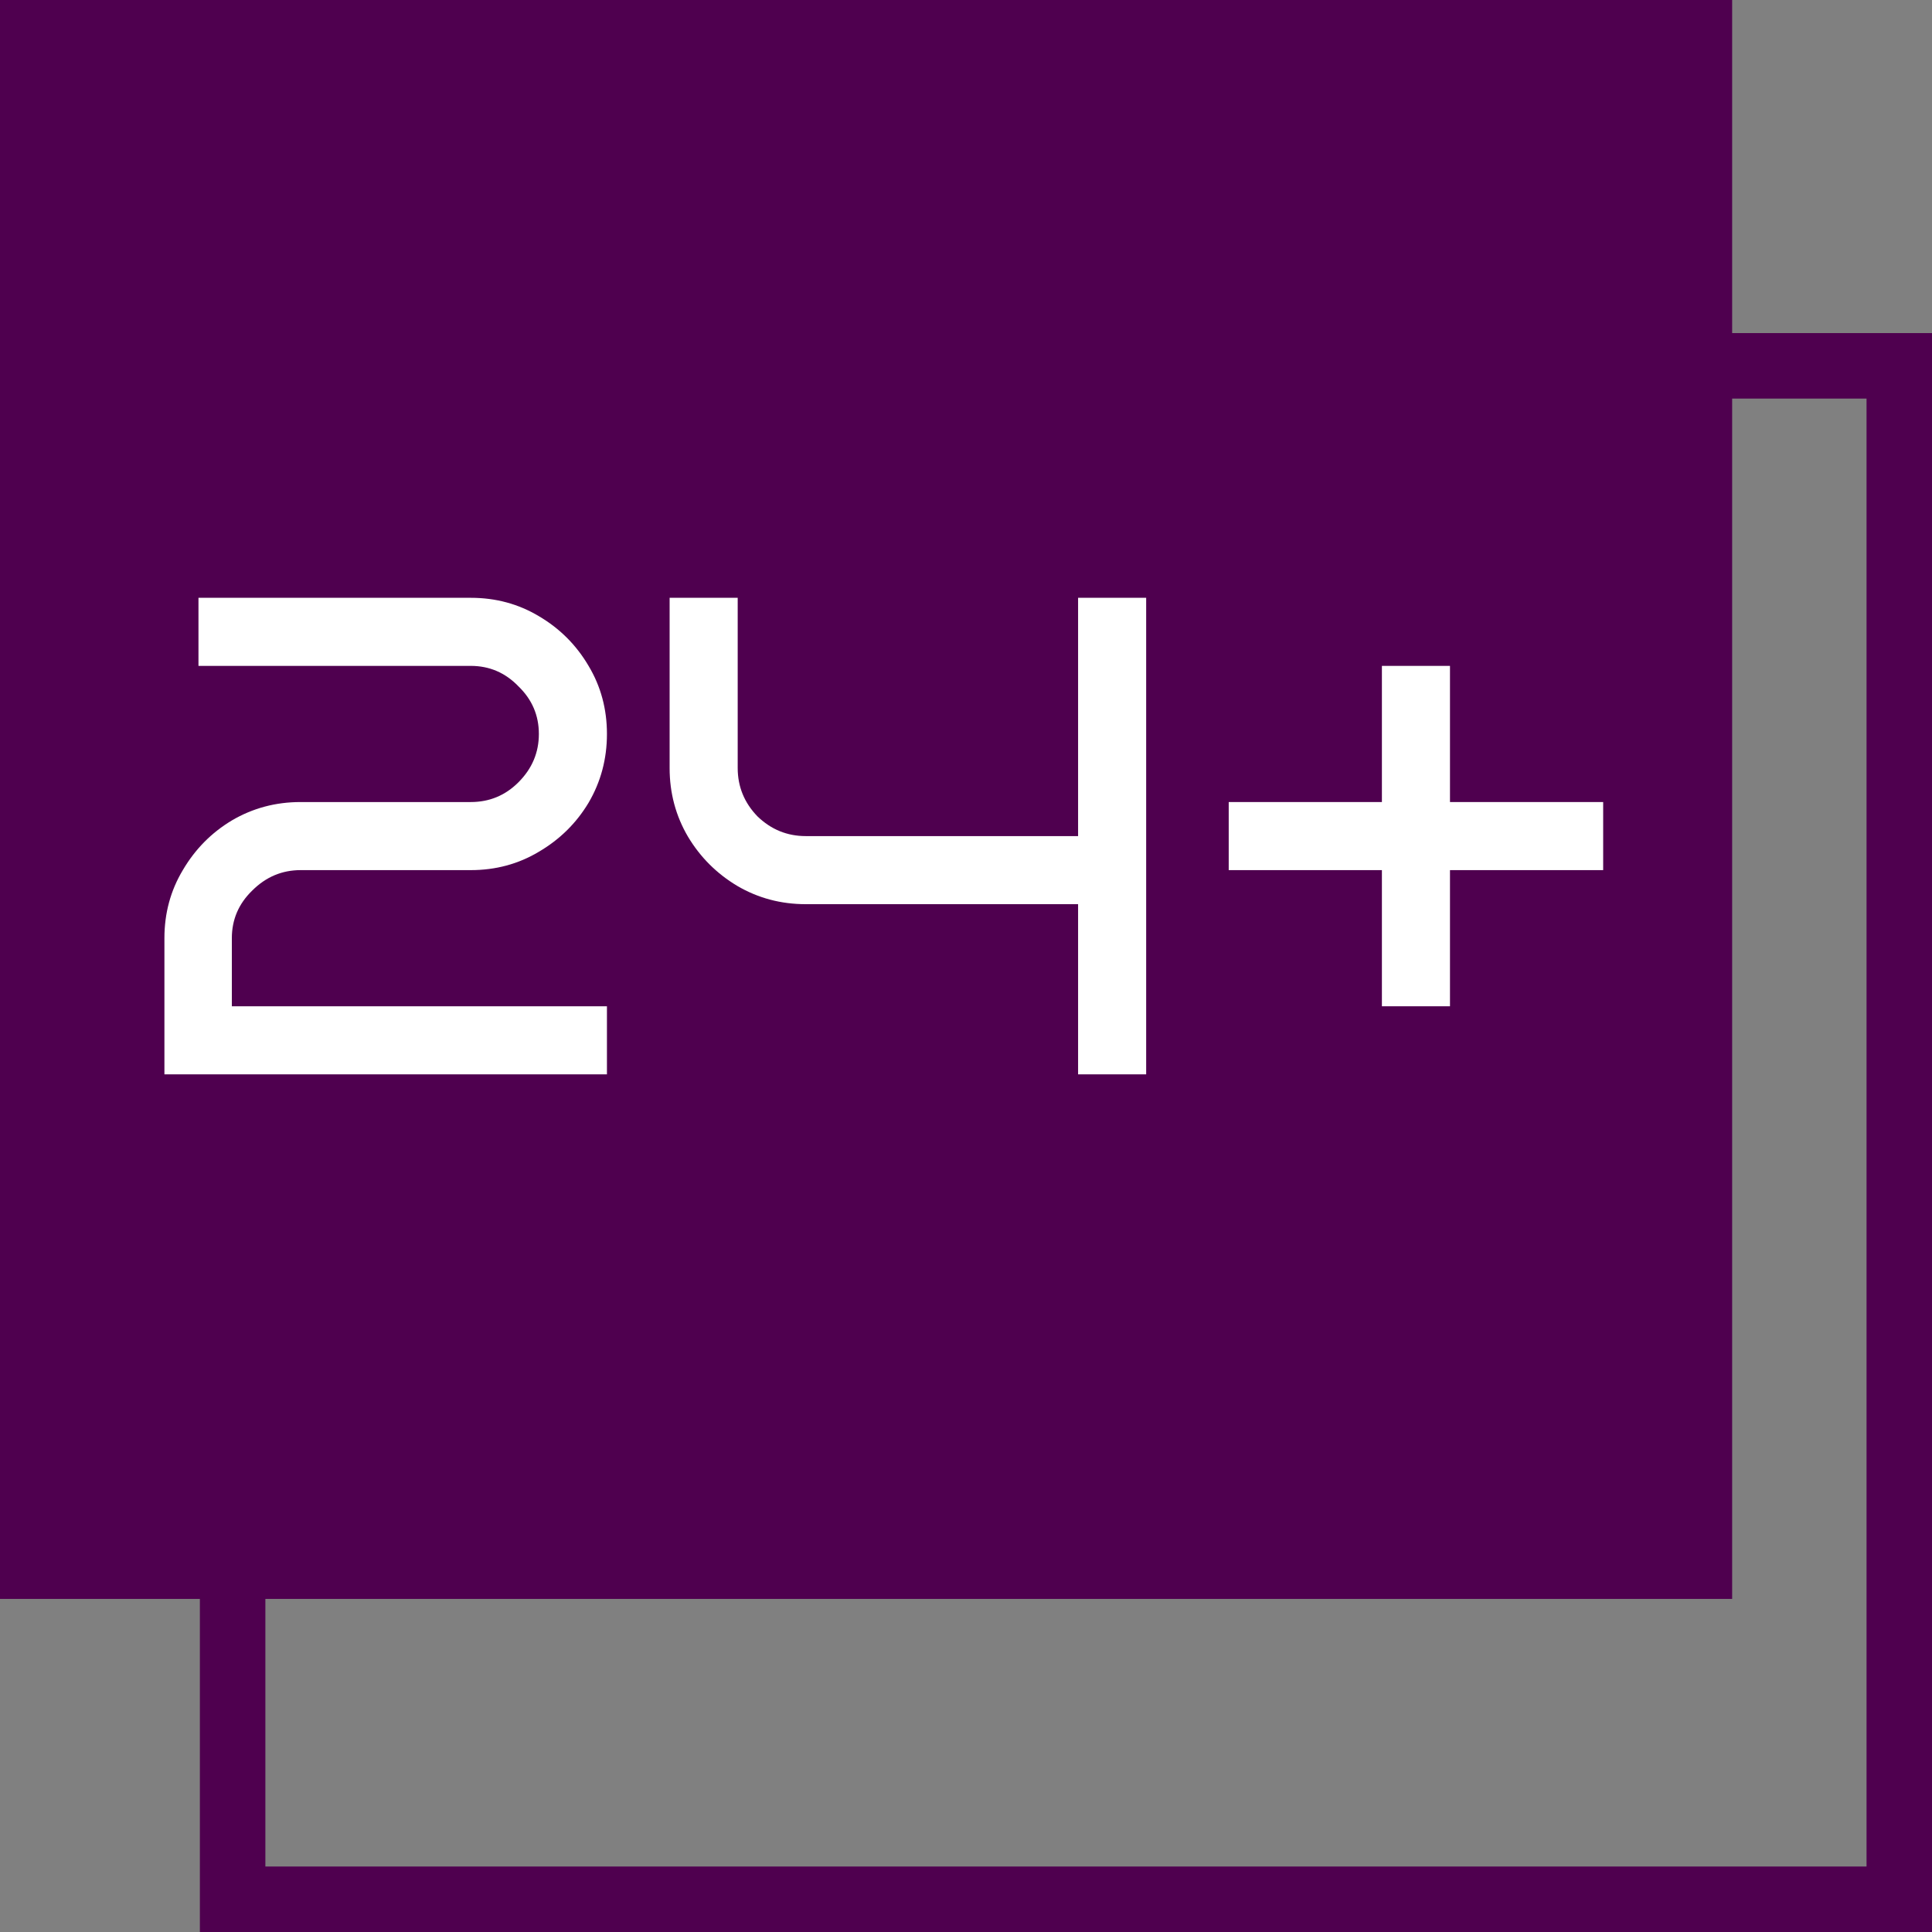
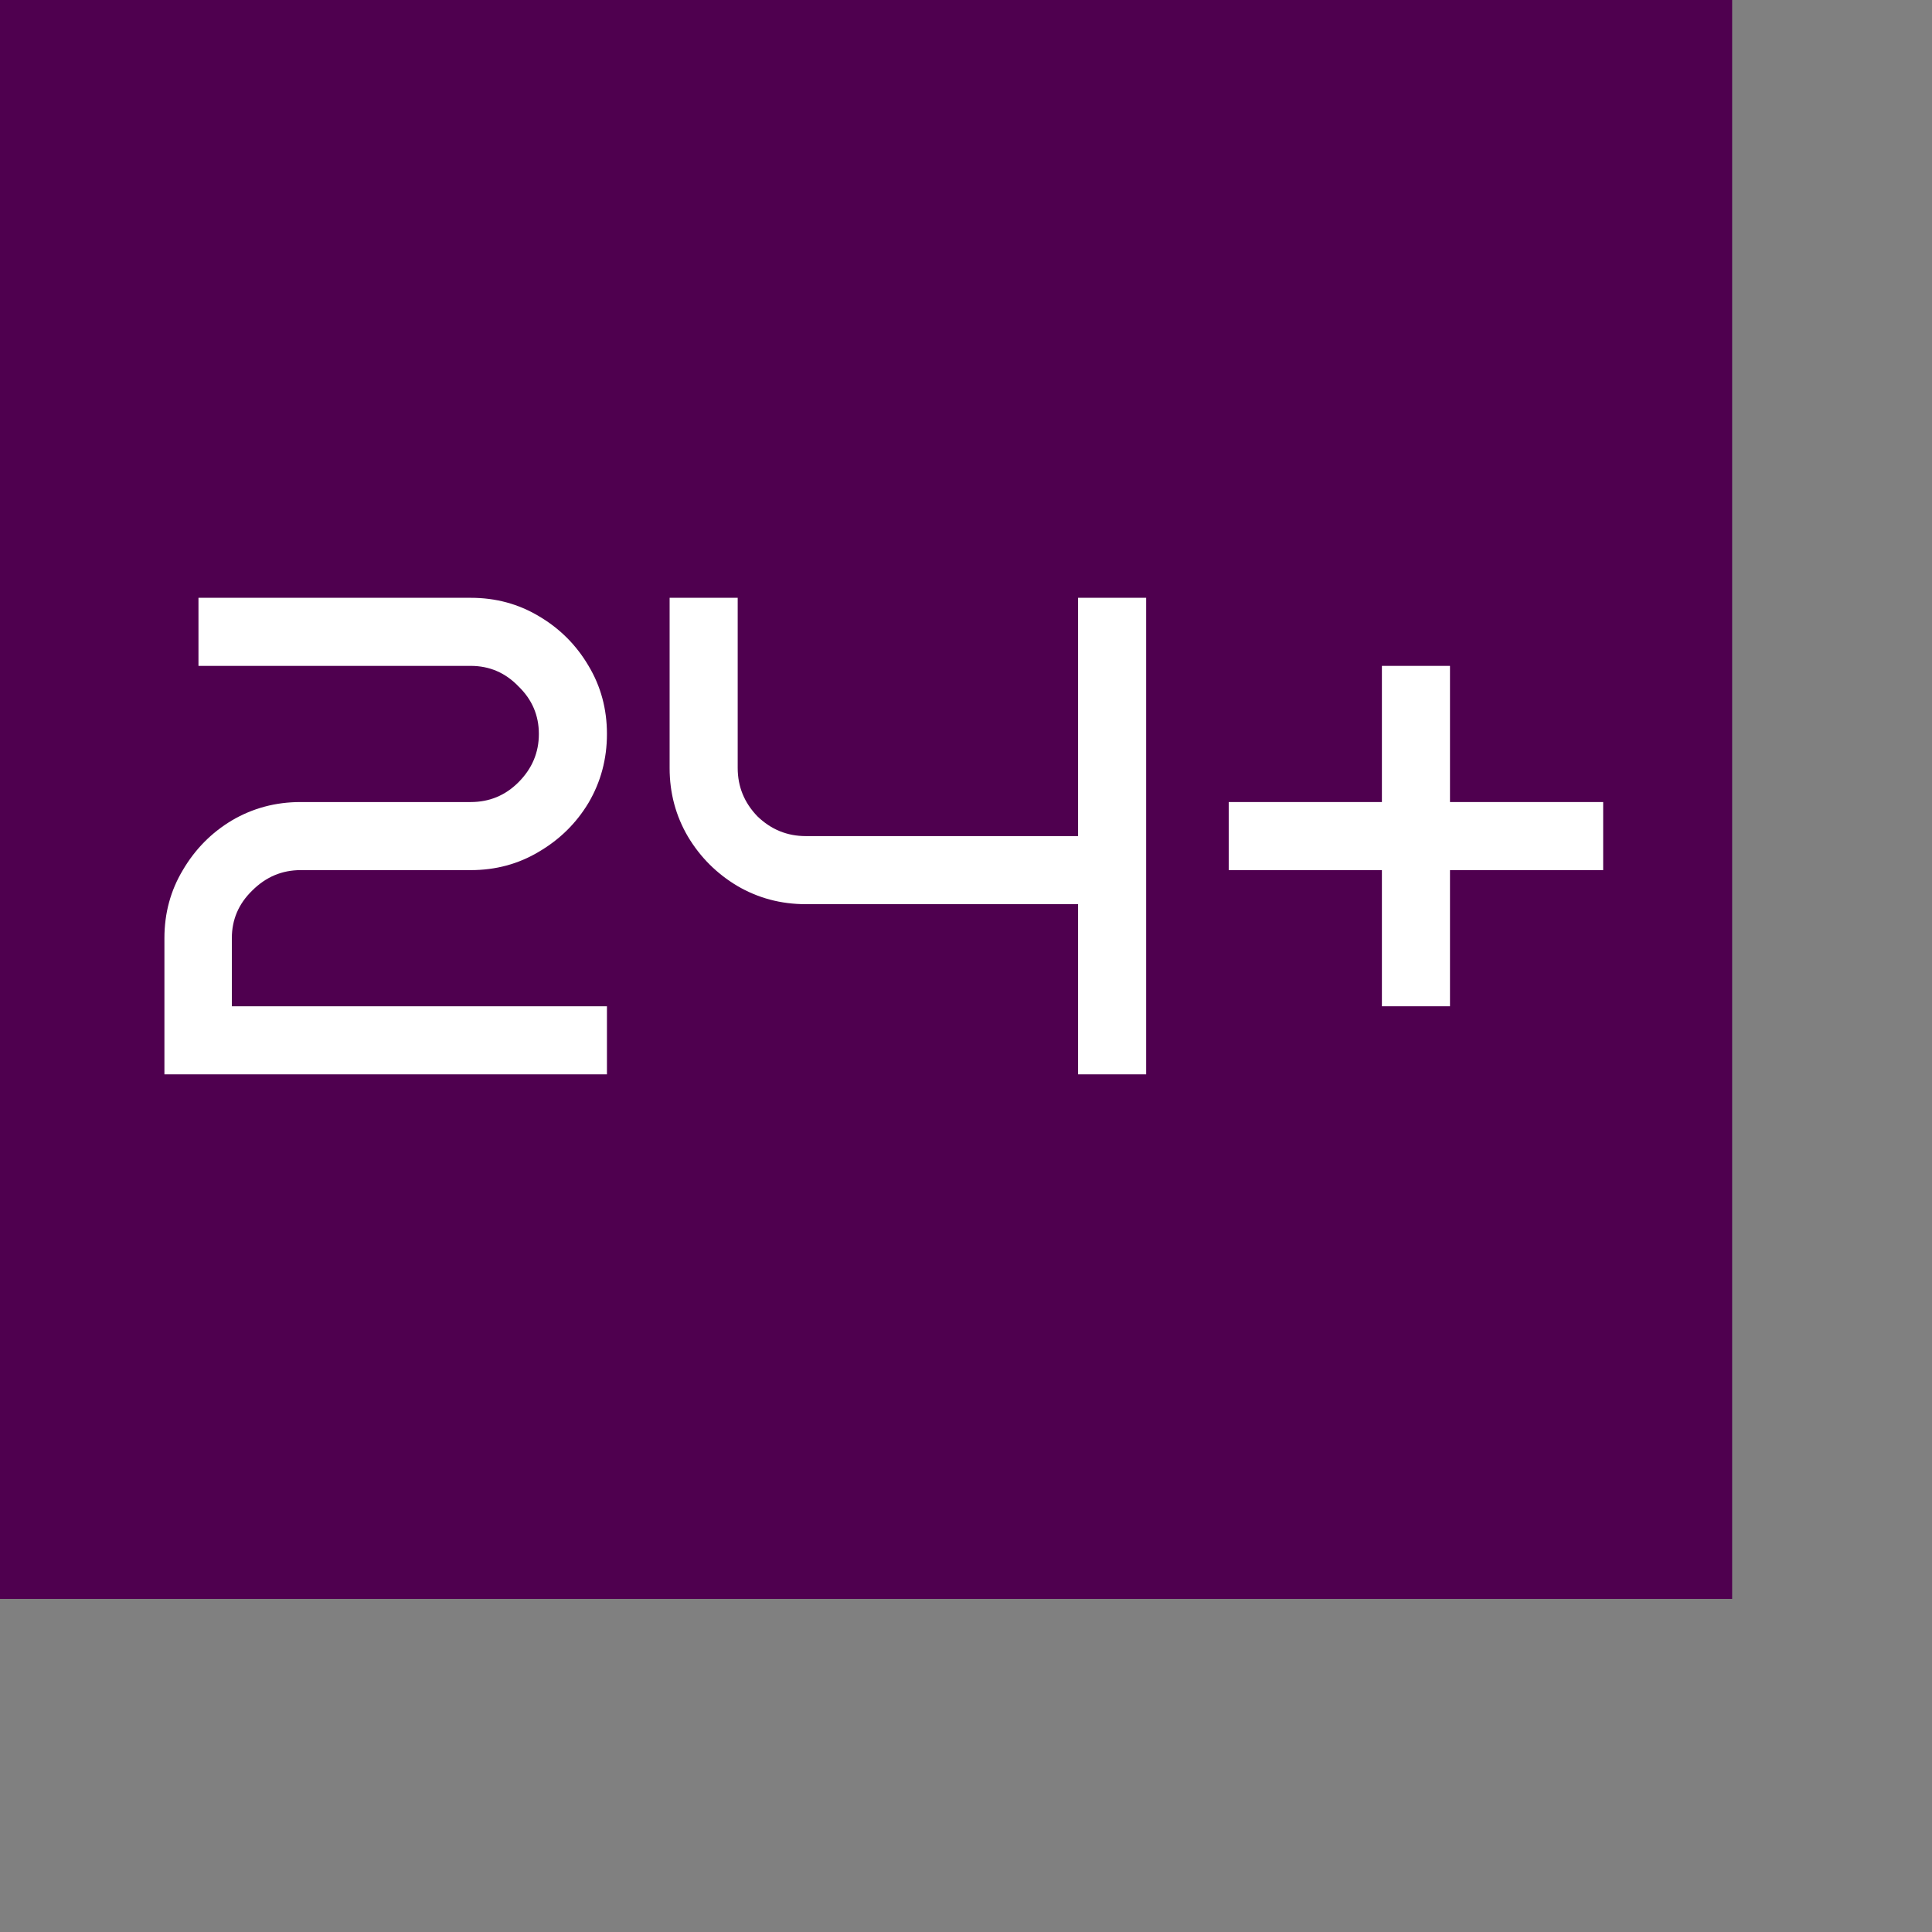
<svg xmlns="http://www.w3.org/2000/svg" width="59" height="59" viewBox="0 0 59 59" fill="none">
  <rect x="0" y="0" width="59" height="59" fill="#808080" stroke="none" />
-   <rect x="7.104" y="11.172" width="50.897" height="46.828" stroke="#4F004F" stroke-width="2" />
  <rect width="52.897" height="48.828" fill="#4F004F" />
  <path d="M48.958 26.572H44.28V30.73H42.201V26.572H37.523V24.493H42.201V20.335H44.28V24.493H48.958V26.572Z" fill="white" />
  <path d="M20.449 18.256H22.528V23.454C22.528 24.022 22.729 24.514 23.131 24.93C23.547 25.332 24.039 25.533 24.607 25.533H32.923V18.256H35.002V32.809H32.923V27.612H24.607C23.845 27.612 23.145 27.425 22.508 27.05C21.884 26.676 21.385 26.177 21.011 25.553C20.636 24.916 20.449 24.216 20.449 23.454V18.256Z" fill="white" />
  <path d="M18.535 32.809H5.021V28.651C5.021 27.889 5.209 27.196 5.583 26.572C5.957 25.935 6.456 25.429 7.08 25.055C7.717 24.68 8.417 24.493 9.18 24.493H14.377C14.945 24.493 15.431 24.292 15.832 23.89C16.248 23.474 16.456 22.983 16.456 22.414C16.456 21.846 16.248 21.361 15.832 20.959C15.431 20.543 14.945 20.335 14.377 20.335H6.061V18.256H14.377C15.139 18.256 15.832 18.443 16.456 18.817C17.094 19.192 17.6 19.698 17.974 20.335C18.348 20.959 18.535 21.652 18.535 22.414C18.535 23.177 18.348 23.877 17.974 24.514C17.6 25.138 17.094 25.637 16.456 26.011C15.832 26.385 15.139 26.572 14.377 26.572H9.18C8.611 26.572 8.119 26.78 7.703 27.196C7.288 27.598 7.08 28.083 7.08 28.651V30.73H18.535V32.809Z" fill="white" />
</svg>